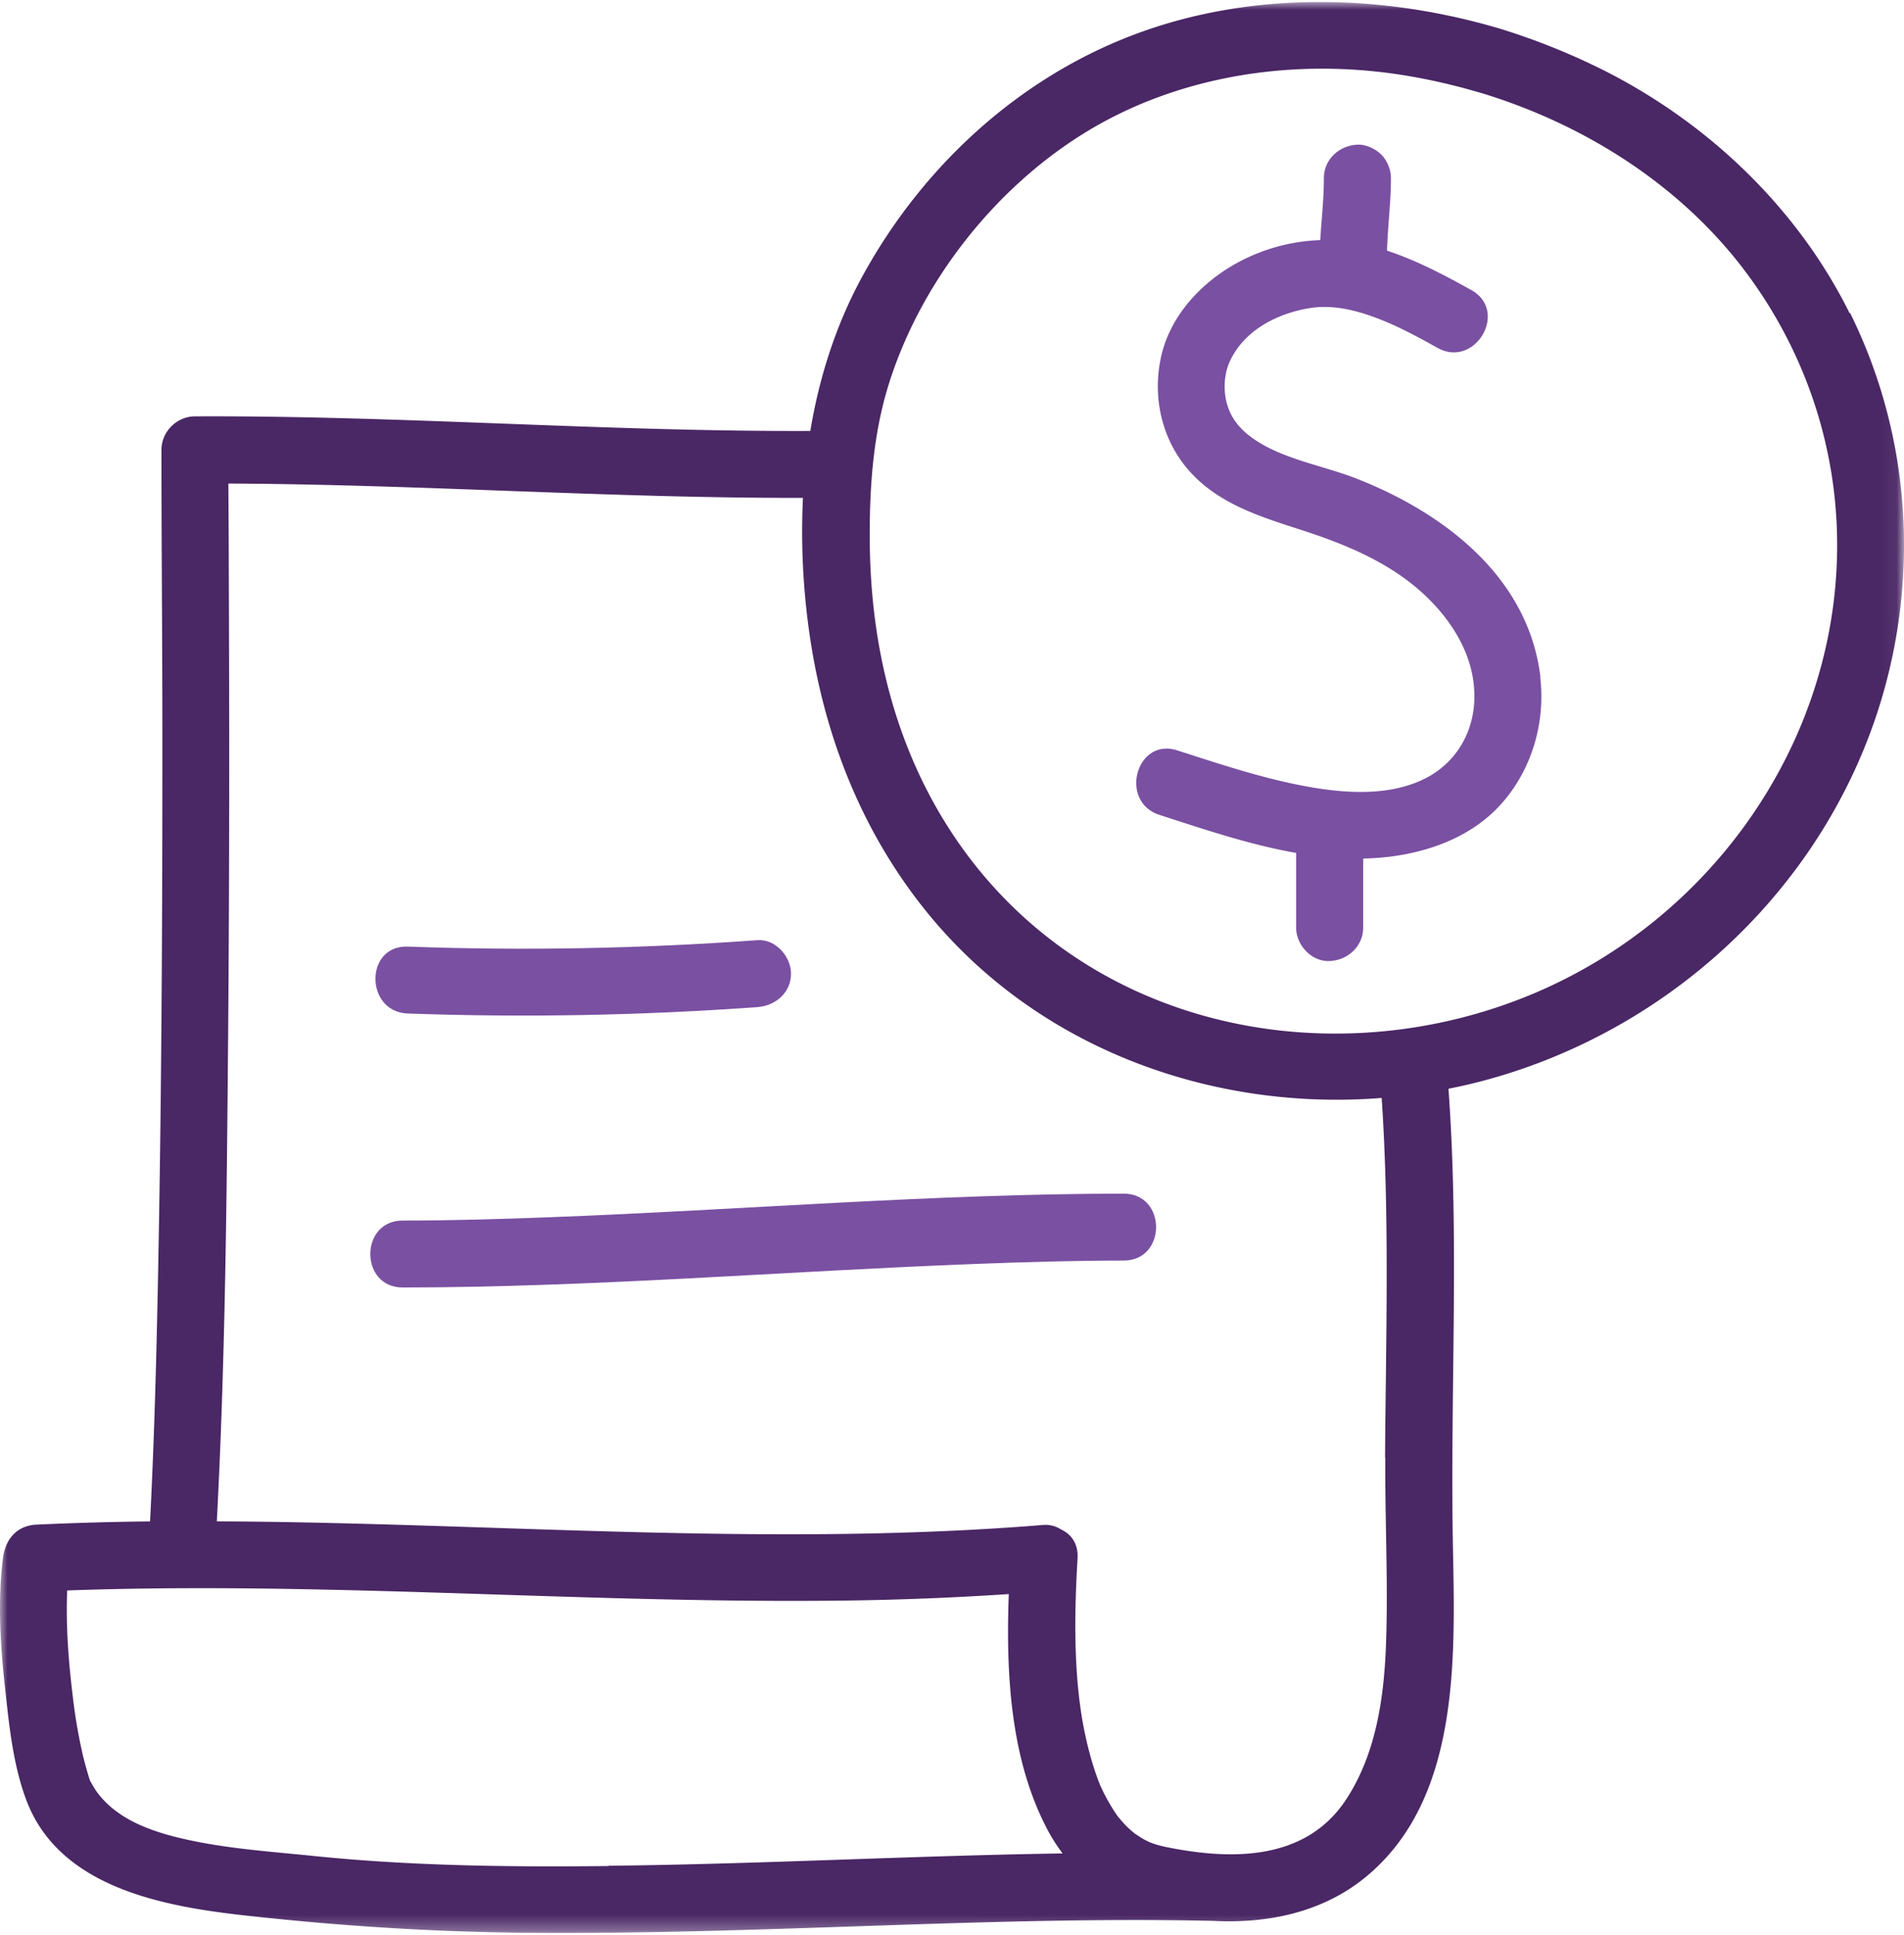
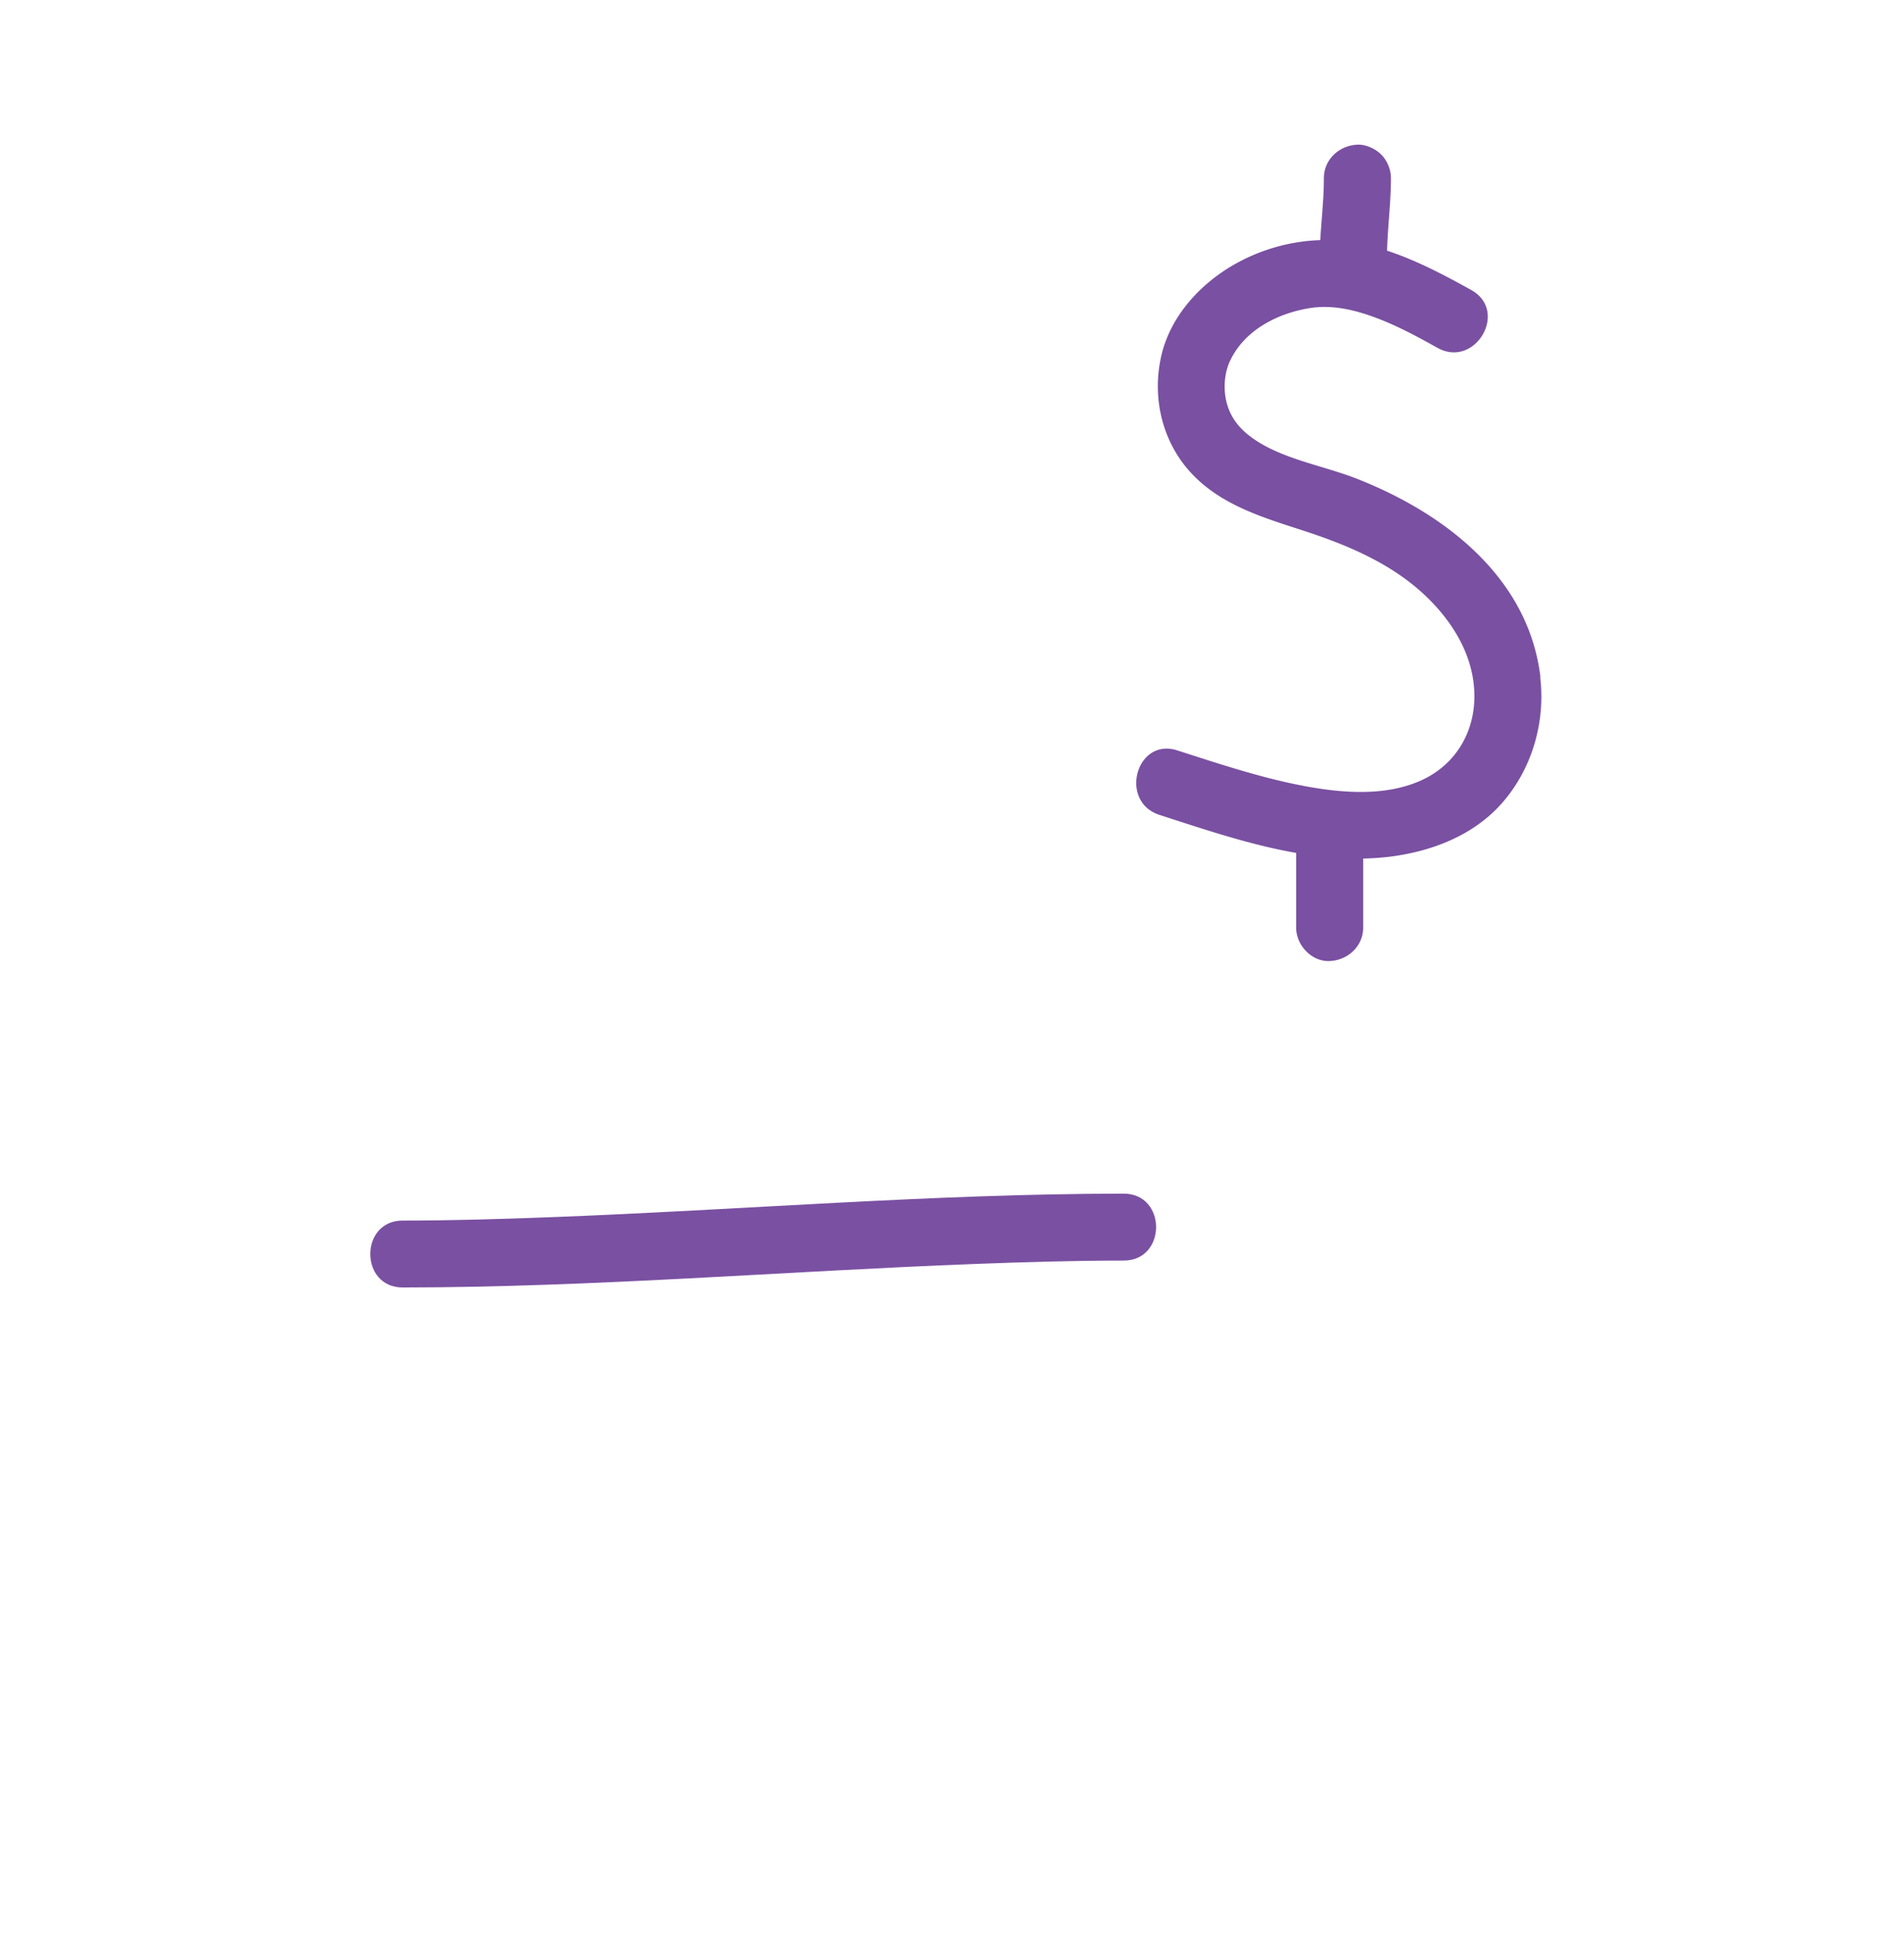
<svg xmlns="http://www.w3.org/2000/svg" preserveAspectRatio="xMidYMid meet" data-bbox="0.017 0 124.951 126.686" viewBox="0.017 0 124.951 126.686" height="127" width="125" data-type="color" role="img" aria-label="Clip path group">
  <defs>
    <style>#comp-m16mxdgt svg [data-color="1"] {fill: #000000;}</style>
  </defs>
  <g>
    <mask height="127" width="125" y="0" x="0" maskUnits="userSpaceOnUse" style="mask-type:luminance" id="0b37f9dc-e50e-4ac0-89ec-d80ce9f923c6_comp-m16mxdgt" fill="none">
      <path fill="#ffffff" d="M124.94 0H0v126.7h124.94z" />
    </mask>
    <g mask="url(#0b37f9dc-e50e-4ac0-89ec-d80ce9f923c6_comp-m16mxdgt)">
      <path fill="#7A50A2" d="M26.443 84.336c12.558-.01 25.089-1.072 37.629-1.546 3.23-.123 6.459-.22 9.688-.22 2.834 0 2.834-4.39 0-4.39-12.557.01-25.088 1.072-37.628 1.546-3.23.123-6.46.22-9.689.22-2.833 0-2.833 4.39 0 4.39" data-color="1" />
-       <path fill="#7A50A2" d="M26.778 66.362c7.656.272 15.312.132 22.95-.421 1.188-.088 2.2-.949 2.2-2.196 0-1.123-1.012-2.282-2.2-2.195-7.639.553-15.294.703-22.95.422-2.834-.106-2.825 4.285 0 4.39" data-color="1" />
-       <path fill="#4A2765" d="M121.402 20.423c-3.537-7.138-9.679-12.863-16.842-16.287A45 45 0 0 0 98.62 1.8c-7.806-2.353-16.517-2.564-24.208.352-7.612 2.88-13.86 8.674-17.759 15.769-1.768 3.214-2.868 6.673-3.458 10.22-13.473.053-26.91-1.018-40.382-.957-1.189 0-2.2 1.001-2.2 2.195 0 6.401.061 12.793.061 19.194 0 11.59-.053 23.18-.281 34.77-.106 5.453-.247 10.896-.528 16.34q-3.733.04-7.454.211c-1.302.062-2.041.966-2.2 2.195-.352 2.801-.176 5.681.132 8.473.264 2.424.52 5.023 1.373 7.331 2.147 5.848 9.073 7.06 14.502 7.657 6.433.711 12.848 1.106 19.324 1.132 7.287.036 14.573-.227 21.86-.473 7.409-.246 14.818-.483 22.228-.317 3.52.185 7.075-.535 9.873-2.765 6.53-5.216 5.975-14.953 5.852-22.425-.158-9.8.431-19.615-.282-29.405a35 35 0 0 0 2.808-.668c13.49-3.81 24.111-14.97 26.549-28.86 1.276-7.28.282-14.734-3.001-21.372zM39.96 122.293c-6.45.07-12.927 0-19.35-.659-2.746-.281-5.536-.466-8.229-1.053-2.235-.483-4.646-1.265-6.028-3.179-.158-.228-.29-.465-.43-.711-.01-.035-.027-.071-.036-.106-.15-.492-.29-.983-.414-1.483a35 35 0 0 1-.66-3.776c-.29-2.336-.484-4.741-.387-7.112 16.544-.597 33.079.799 49.623.676a201 201 0 0 0 12.17-.439c-.194 5.286.106 10.975 2.631 15.629.264.483.572.948.898 1.387-9.936.149-19.862.703-29.797.808zm50.97-26.745c-.027 3.995.184 7.99.052 11.985-.115 3.564-.617 7.322-2.614 10.378-2.596 3.969-7.33 4.031-11.695 3.161a8 8 0 0 1-.906-.228c-.053-.018-.185-.071-.29-.105-.133-.07-.326-.158-.388-.194-.202-.114-.396-.254-.598-.377-.097-.088-.203-.167-.3-.255a6 6 0 0 1-.572-.588c-.07-.079-.14-.167-.21-.246a3 3 0 0 1-.177-.246 13 13 0 0 1-.686-1.159c-.106-.193-.194-.395-.29-.597l-.027-.053c-.044-.113-.088-.219-.132-.333-.44-1.168-.748-2.379-.985-3.609-.643-3.442-.599-7.34-.379-10.975.053-.966-.422-1.59-1.073-1.888a1.87 1.87 0 0 0-1.127-.307c-17.186 1.404-34.425 0-51.628-.211-.89-.01-1.77-.018-2.658-.018.554-10.563.651-21.16.74-31.74.087-10.361.087-20.722.043-31.083 0-1.756-.018-3.512-.026-5.268 12.575.053 25.123.966 37.707.94a46.6 46.6 0 0 0 .229 7.34c.783 7.217 3.256 14.083 7.85 19.773 7.233 8.965 18.681 13.144 29.9 12.257.53 7.867.274 15.761.222 23.637zm29.636-58.96c-.395 12.46-8.403 23.575-19.808 28.422-10.93 4.645-24.129 3.31-33.21-4.663-4.788-4.205-7.912-9.79-9.39-15.944-.748-3.1-1.065-6.26-1.065-9.44 0-3.318.247-6.672 1.241-9.86 2.077-6.655 6.873-12.801 12.804-16.48 6.142-3.811 13.728-4.952 20.83-3.846 1.856.29 3.686.72 5.49 1.264 6.935 2.16 13.332 6.313 17.564 12.275 3.802 5.347 5.756 11.73 5.544 18.28z" data-color="2" />
      <path fill="#7A50A2" d="M101.11 44.297c-.783-6.567-6.327-10.79-12.117-13.047-2.288-.887-5.113-1.308-7.04-2.836-.792-.632-1.303-1.388-1.496-2.397-.167-.905-.026-1.8.264-2.432.906-1.985 3.01-3.126 5.2-3.495 1.092-.184 2.21-.053 3.388.29 1.787.527 3.424 1.405 5.043 2.309 2.472 1.378 4.7-2.415 2.217-3.793-1.75-.975-3.599-1.95-5.526-2.582.044-1.589.255-3.16.255-4.758 0-.562-.246-1.16-.642-1.554-.379-.378-1.012-.668-1.558-.642-1.196.053-2.2.966-2.2 2.196 0 1.36-.158 2.704-.237 4.065a12.27 12.27 0 0 0-6.125 1.888c-2.085 1.334-3.82 3.371-4.338 5.839-.59 2.765.15 5.68 2.138 7.709 1.936 1.984 4.602 2.774 7.163 3.608 2.843.922 5.702 2.108 7.929 4.162 1.953 1.809 3.423 4.206 3.344 6.928-.07 2.362-1.373 4.381-3.546 5.338-2.368 1.045-5.219.8-7.71.325-2.806-.535-5.526-1.449-8.236-2.318-2.701-.869-3.854 3.363-1.17 4.232 2.886.931 5.904 1.958 8.967 2.494v4.9c0 1.15 1.012 2.247 2.2 2.194s2.2-.965 2.2-2.195v-4.53a18 18 0 0 0 1.689-.114c2.737-.334 5.456-1.353 7.34-3.434 2.023-2.239 2.947-5.364 2.587-8.35z" data-color="1" />
    </g>
  </g>
</svg>